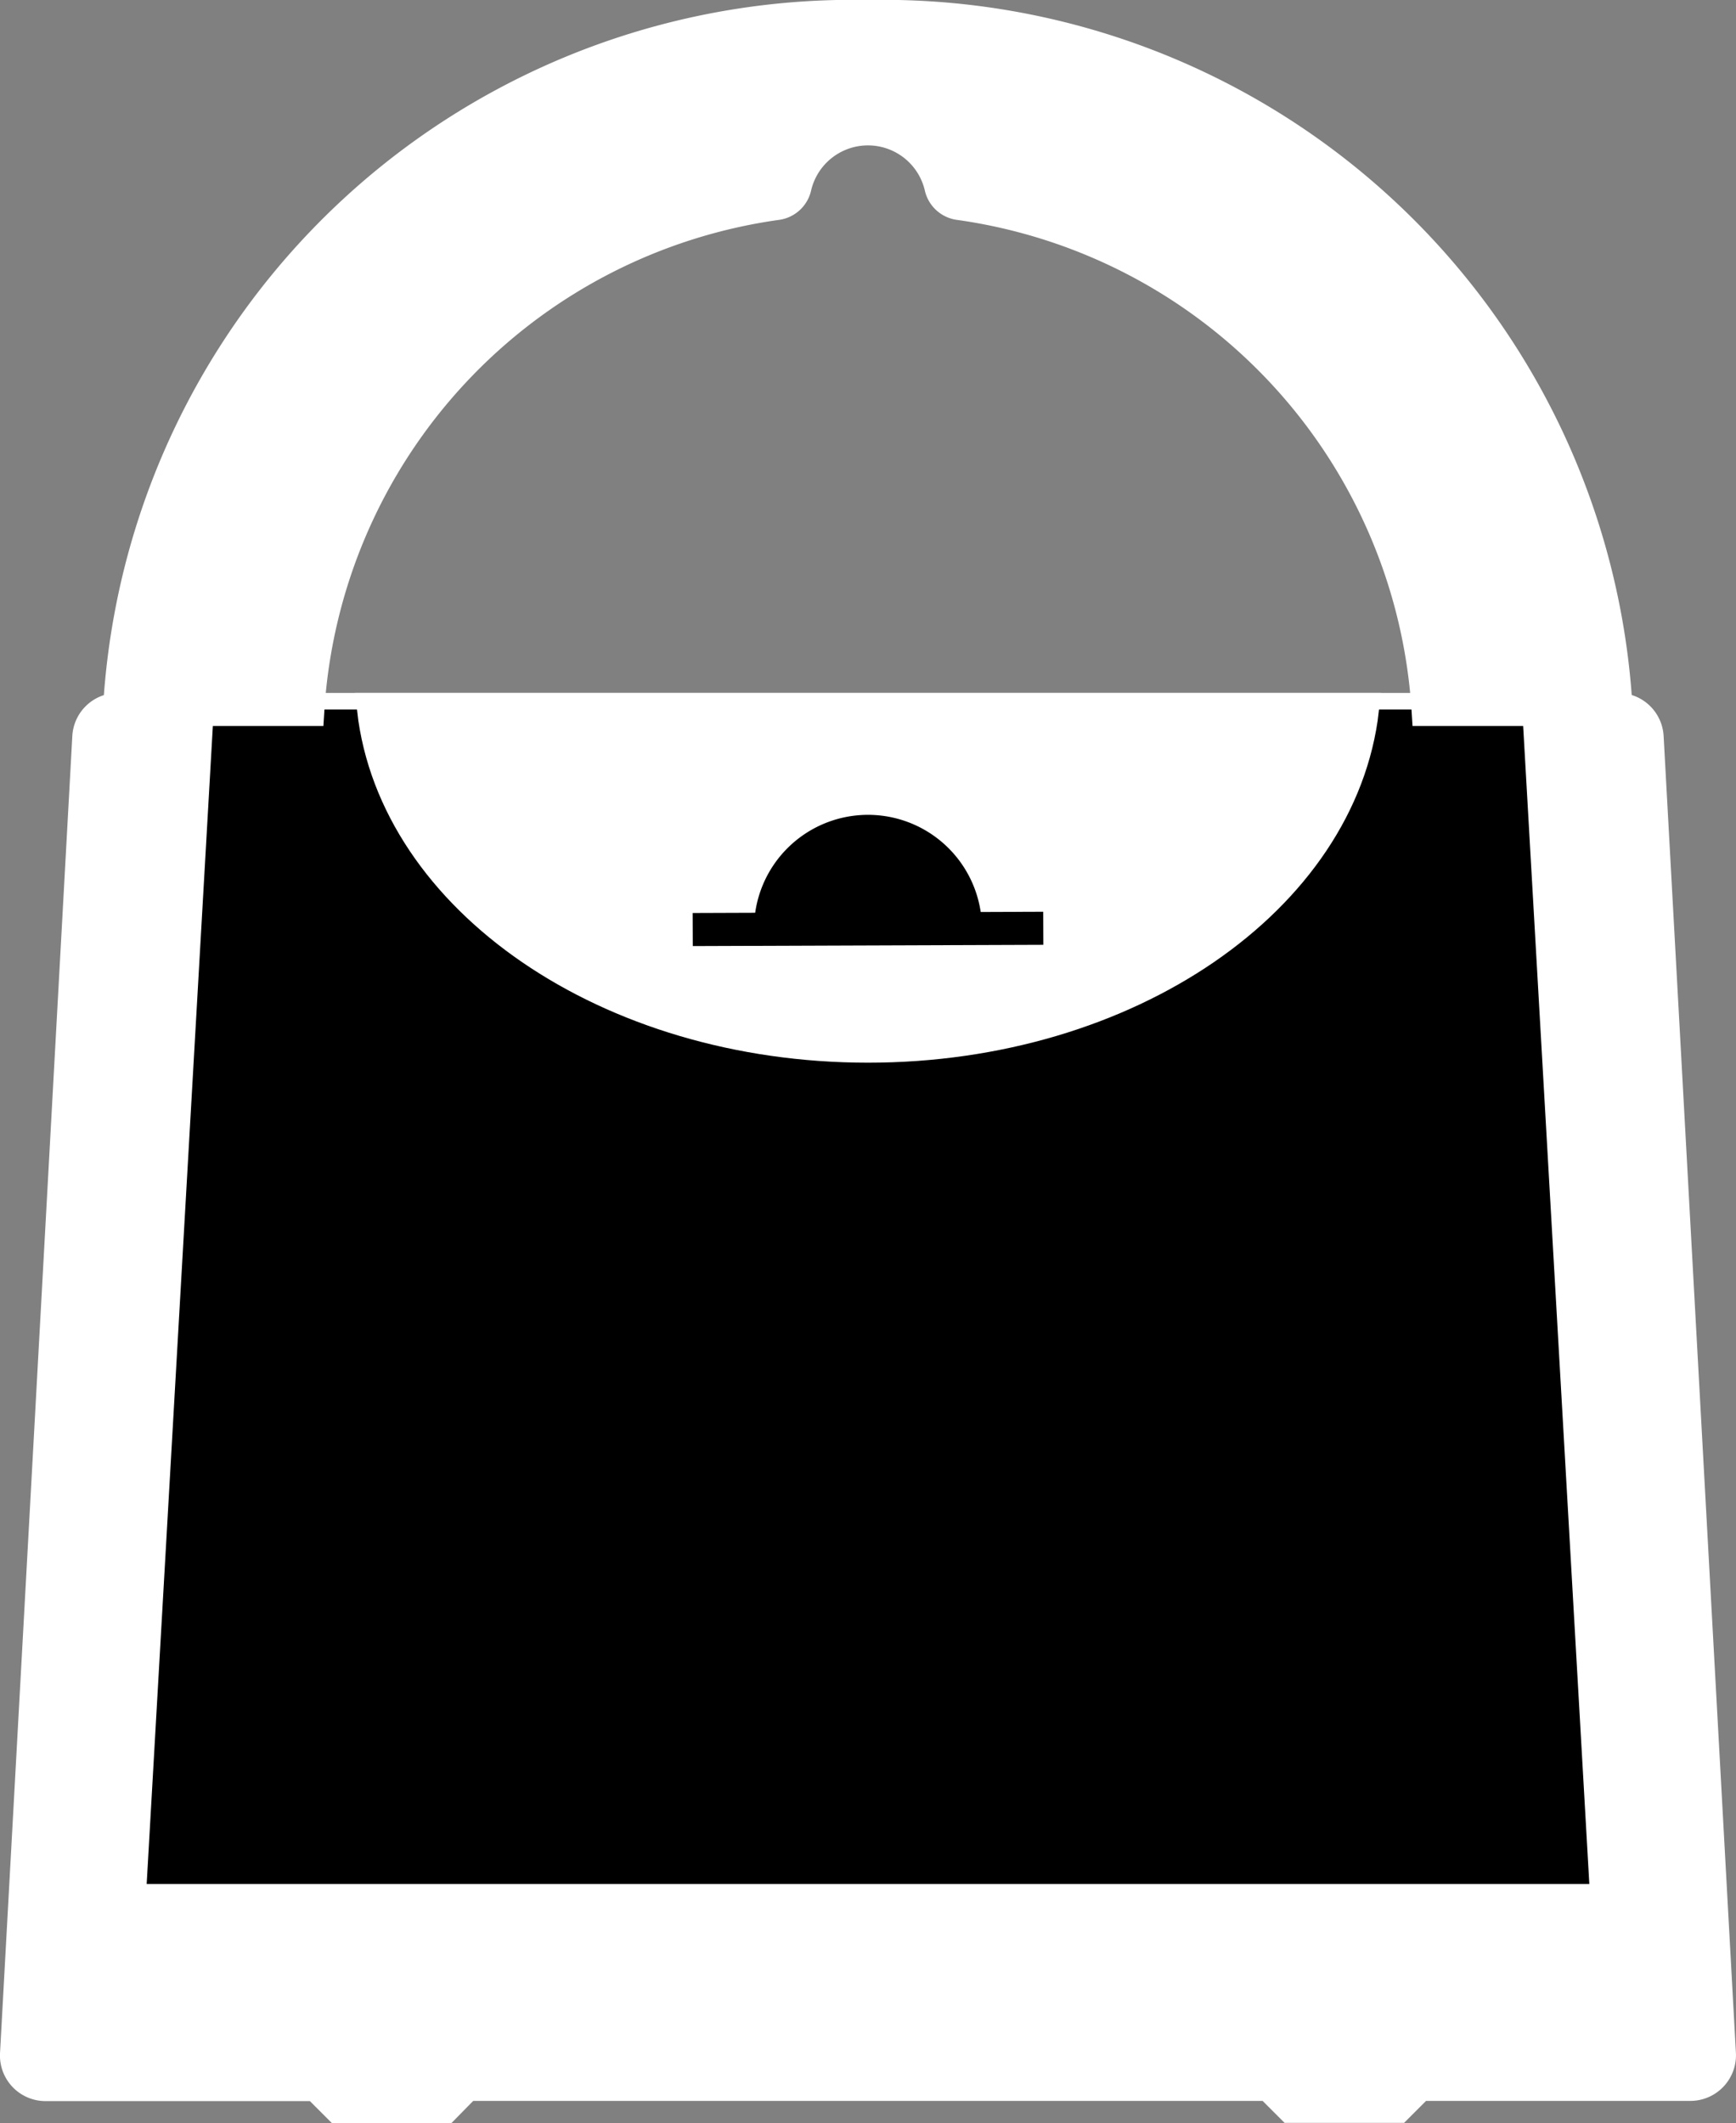
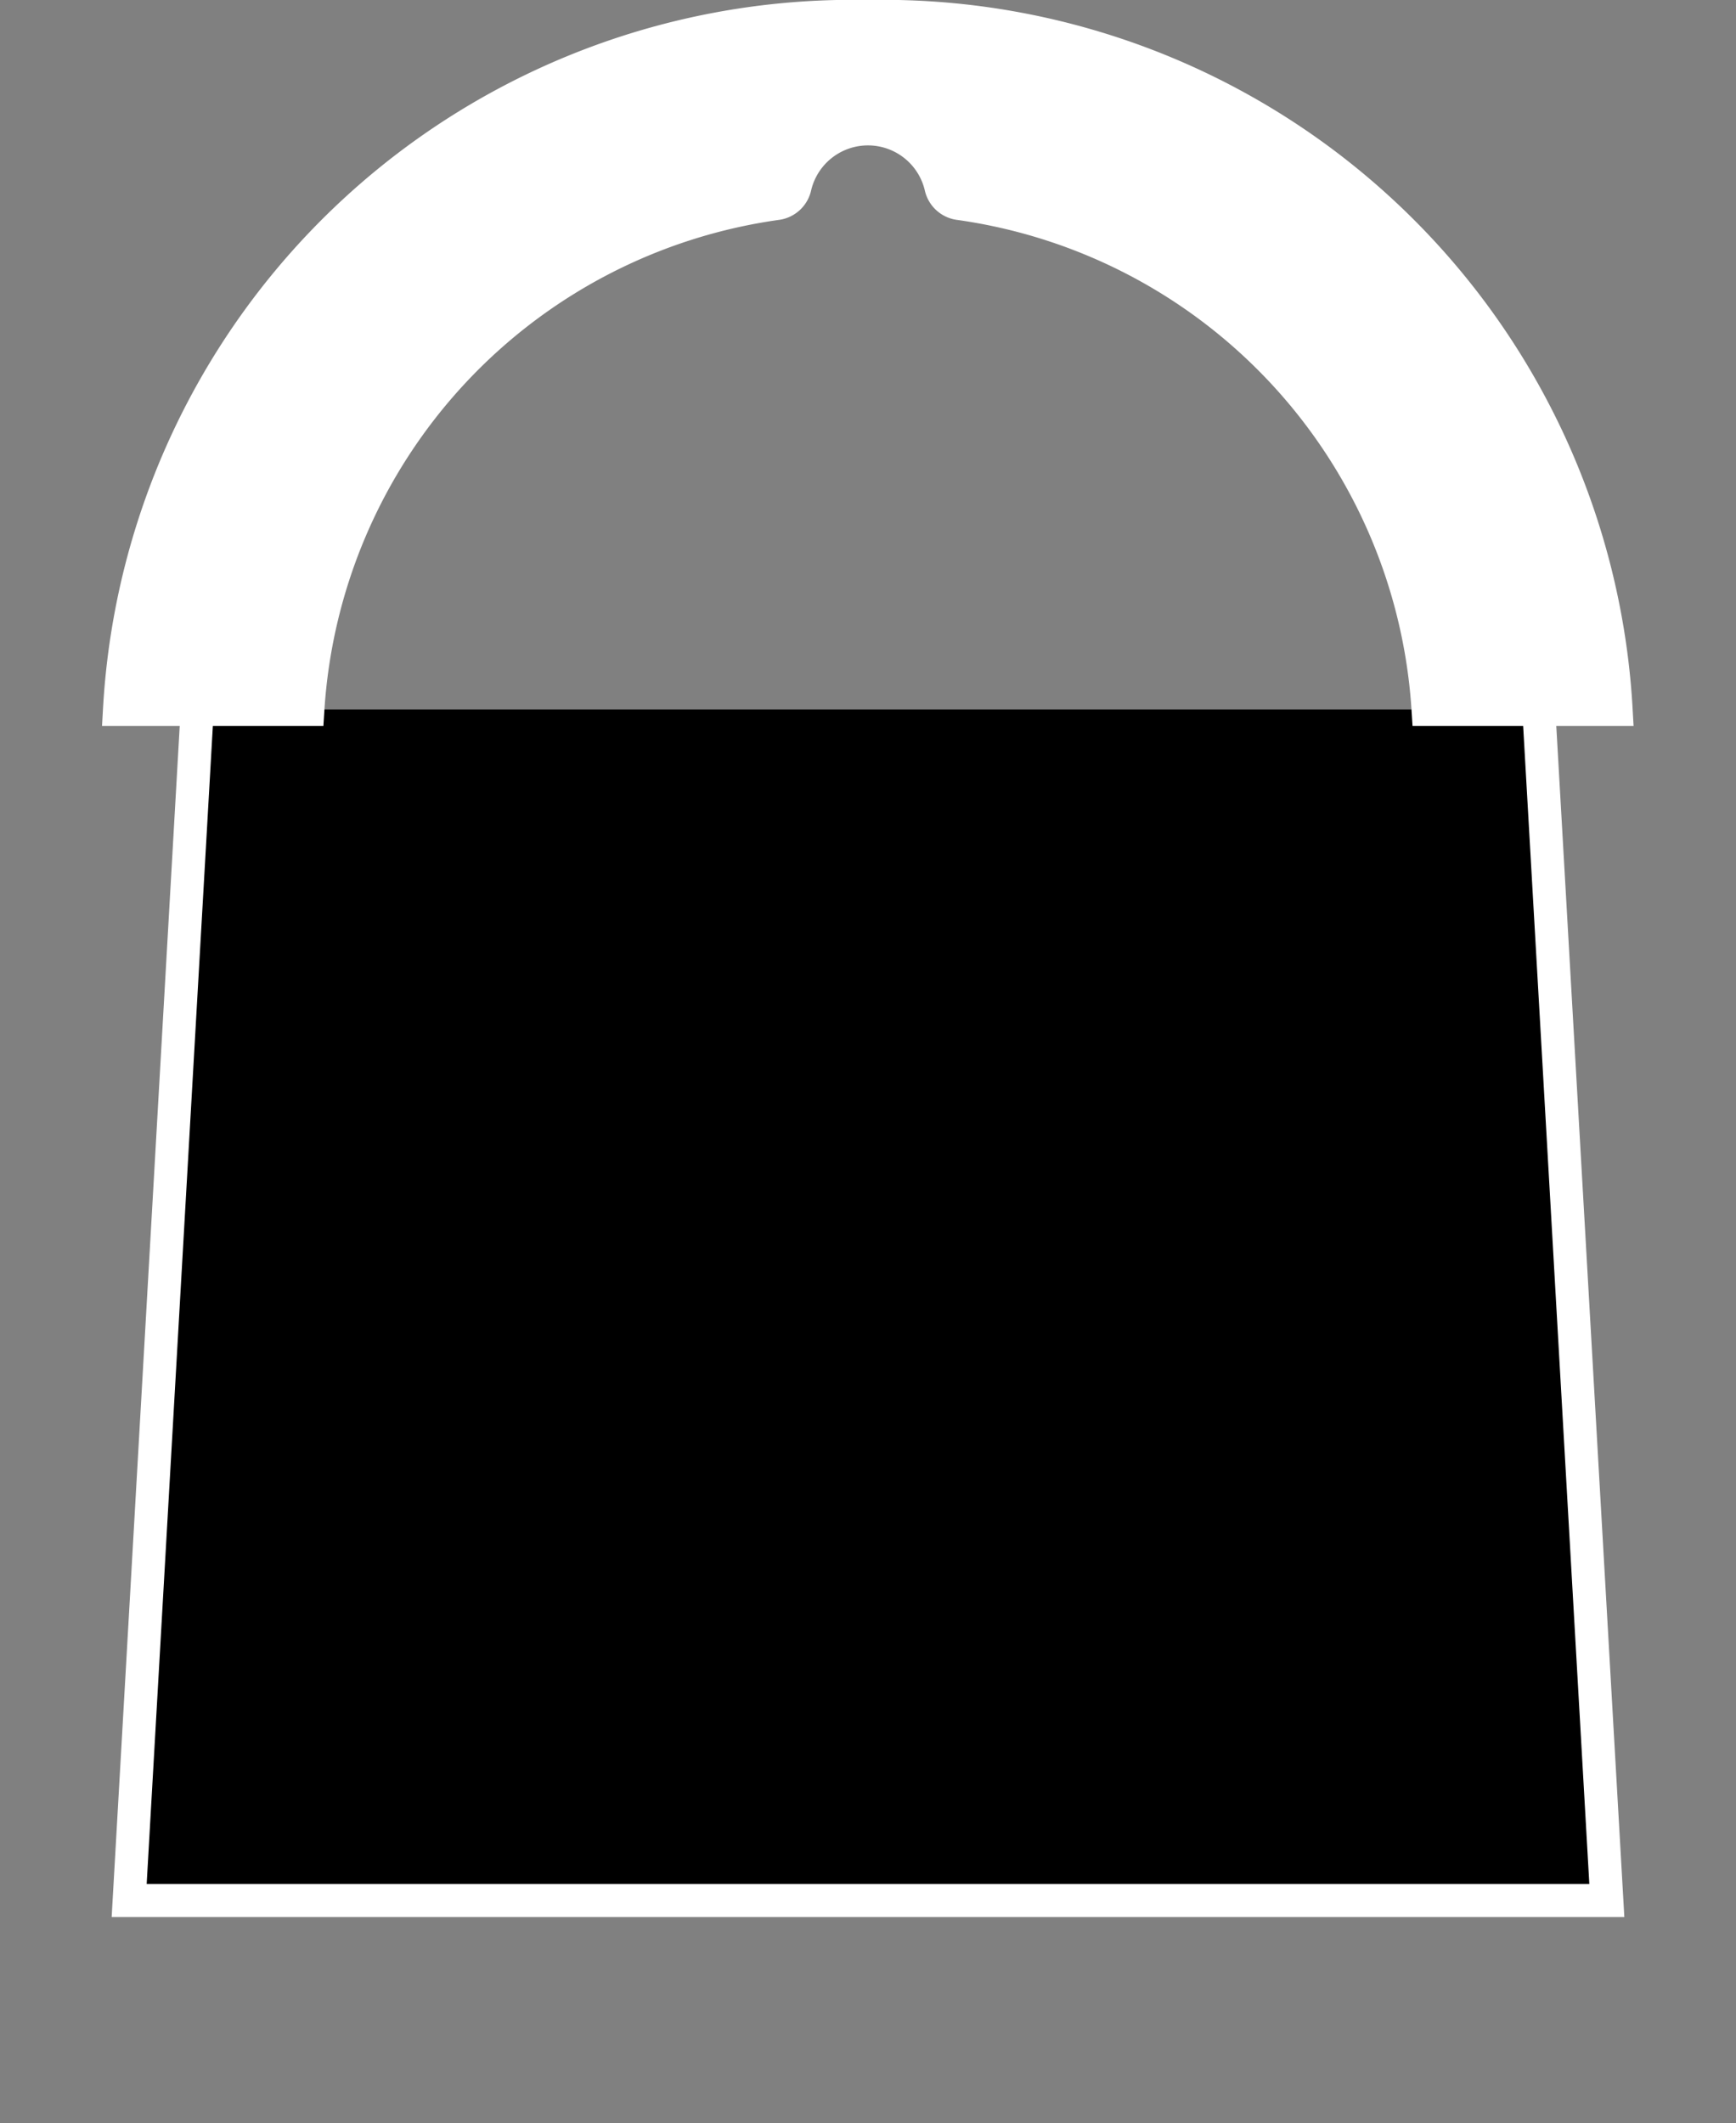
<svg xmlns="http://www.w3.org/2000/svg" width="26.248" height="32.097" viewBox="0 0 26.248 32.097">
  <rect x="0" y="0" width="26.248" height="32.097" fill="#808080" stroke="none" />
  <g id="fixedBtn_icon" transform="translate(-8631.75 -703.492)">
    <g id="グループ_211" data-name="グループ 211" transform="translate(8632 703.742)">
-       <path id="パス_89" data-name="パス 89" d="M25.154,61.829a.439.439,0,0,0-.439-.415H2.032a.439.439,0,0,0-.439.415L.5,81.739a.439.439,0,0,0,.439.464h4.1l.332.332h1.6L7.3,82.2H19.444l.332.332h1.6l.332-.332h4.1a.44.44,0,0,0,.439-.464Z" transform="translate(-0.5 -50.938)" fill="#fff" stroke="#fff" stroke-miterlimit="10" stroke-width="0.5" />
      <path id="パス_90" data-name="パス 90" d="M31.713,61.413l1.029,18.006H10.4l1.029-18.006" transform="translate(-8.697 -50.937)" stroke="#fff" stroke-miterlimit="10" stroke-width="0.5" />
      <path id="パス_91" data-name="パス 91" d="M20.869.5A11.1,11.1,0,0,0,9.552,10.976H12.4a8.248,8.248,0,0,1,7.1-7.651.327.327,0,0,0,.266-.255,1.133,1.133,0,0,1,2.205,0,.327.327,0,0,0,.266.255,8.248,8.248,0,0,1,7.1,7.651h2.843A11.1,11.1,0,0,0,20.869.5Z" transform="translate(-7.995 -0.5)" fill="#fff" stroke="#fff" stroke-miterlimit="10" stroke-width="0.5" />
-       <path id="パス_92" data-name="パス 92" d="M31.887,61.413c.327,2.851,3.548,5.09,7.476,5.09s7.149-2.239,7.476-5.09Z" transform="translate(-26.489 -50.937)" fill="#fff" stroke="#fff" stroke-miterlimit="10" stroke-width="0.5" />
-       <path id="パス_93" data-name="パス 93" d="M63.883,71.2a1.973,1.973,0,1,1,3.946,0" transform="translate(-52.982 -57.408)" stroke="#fff" stroke-miterlimit="10" stroke-width="0.5" />
      <line id="線_69" data-name="線 69" y1="0.019" x2="5.3" transform="translate(10.224 13.784)" fill="none" stroke="#000" stroke-miterlimit="10" stroke-width="0.5" />
    </g>
  </g>
</svg>